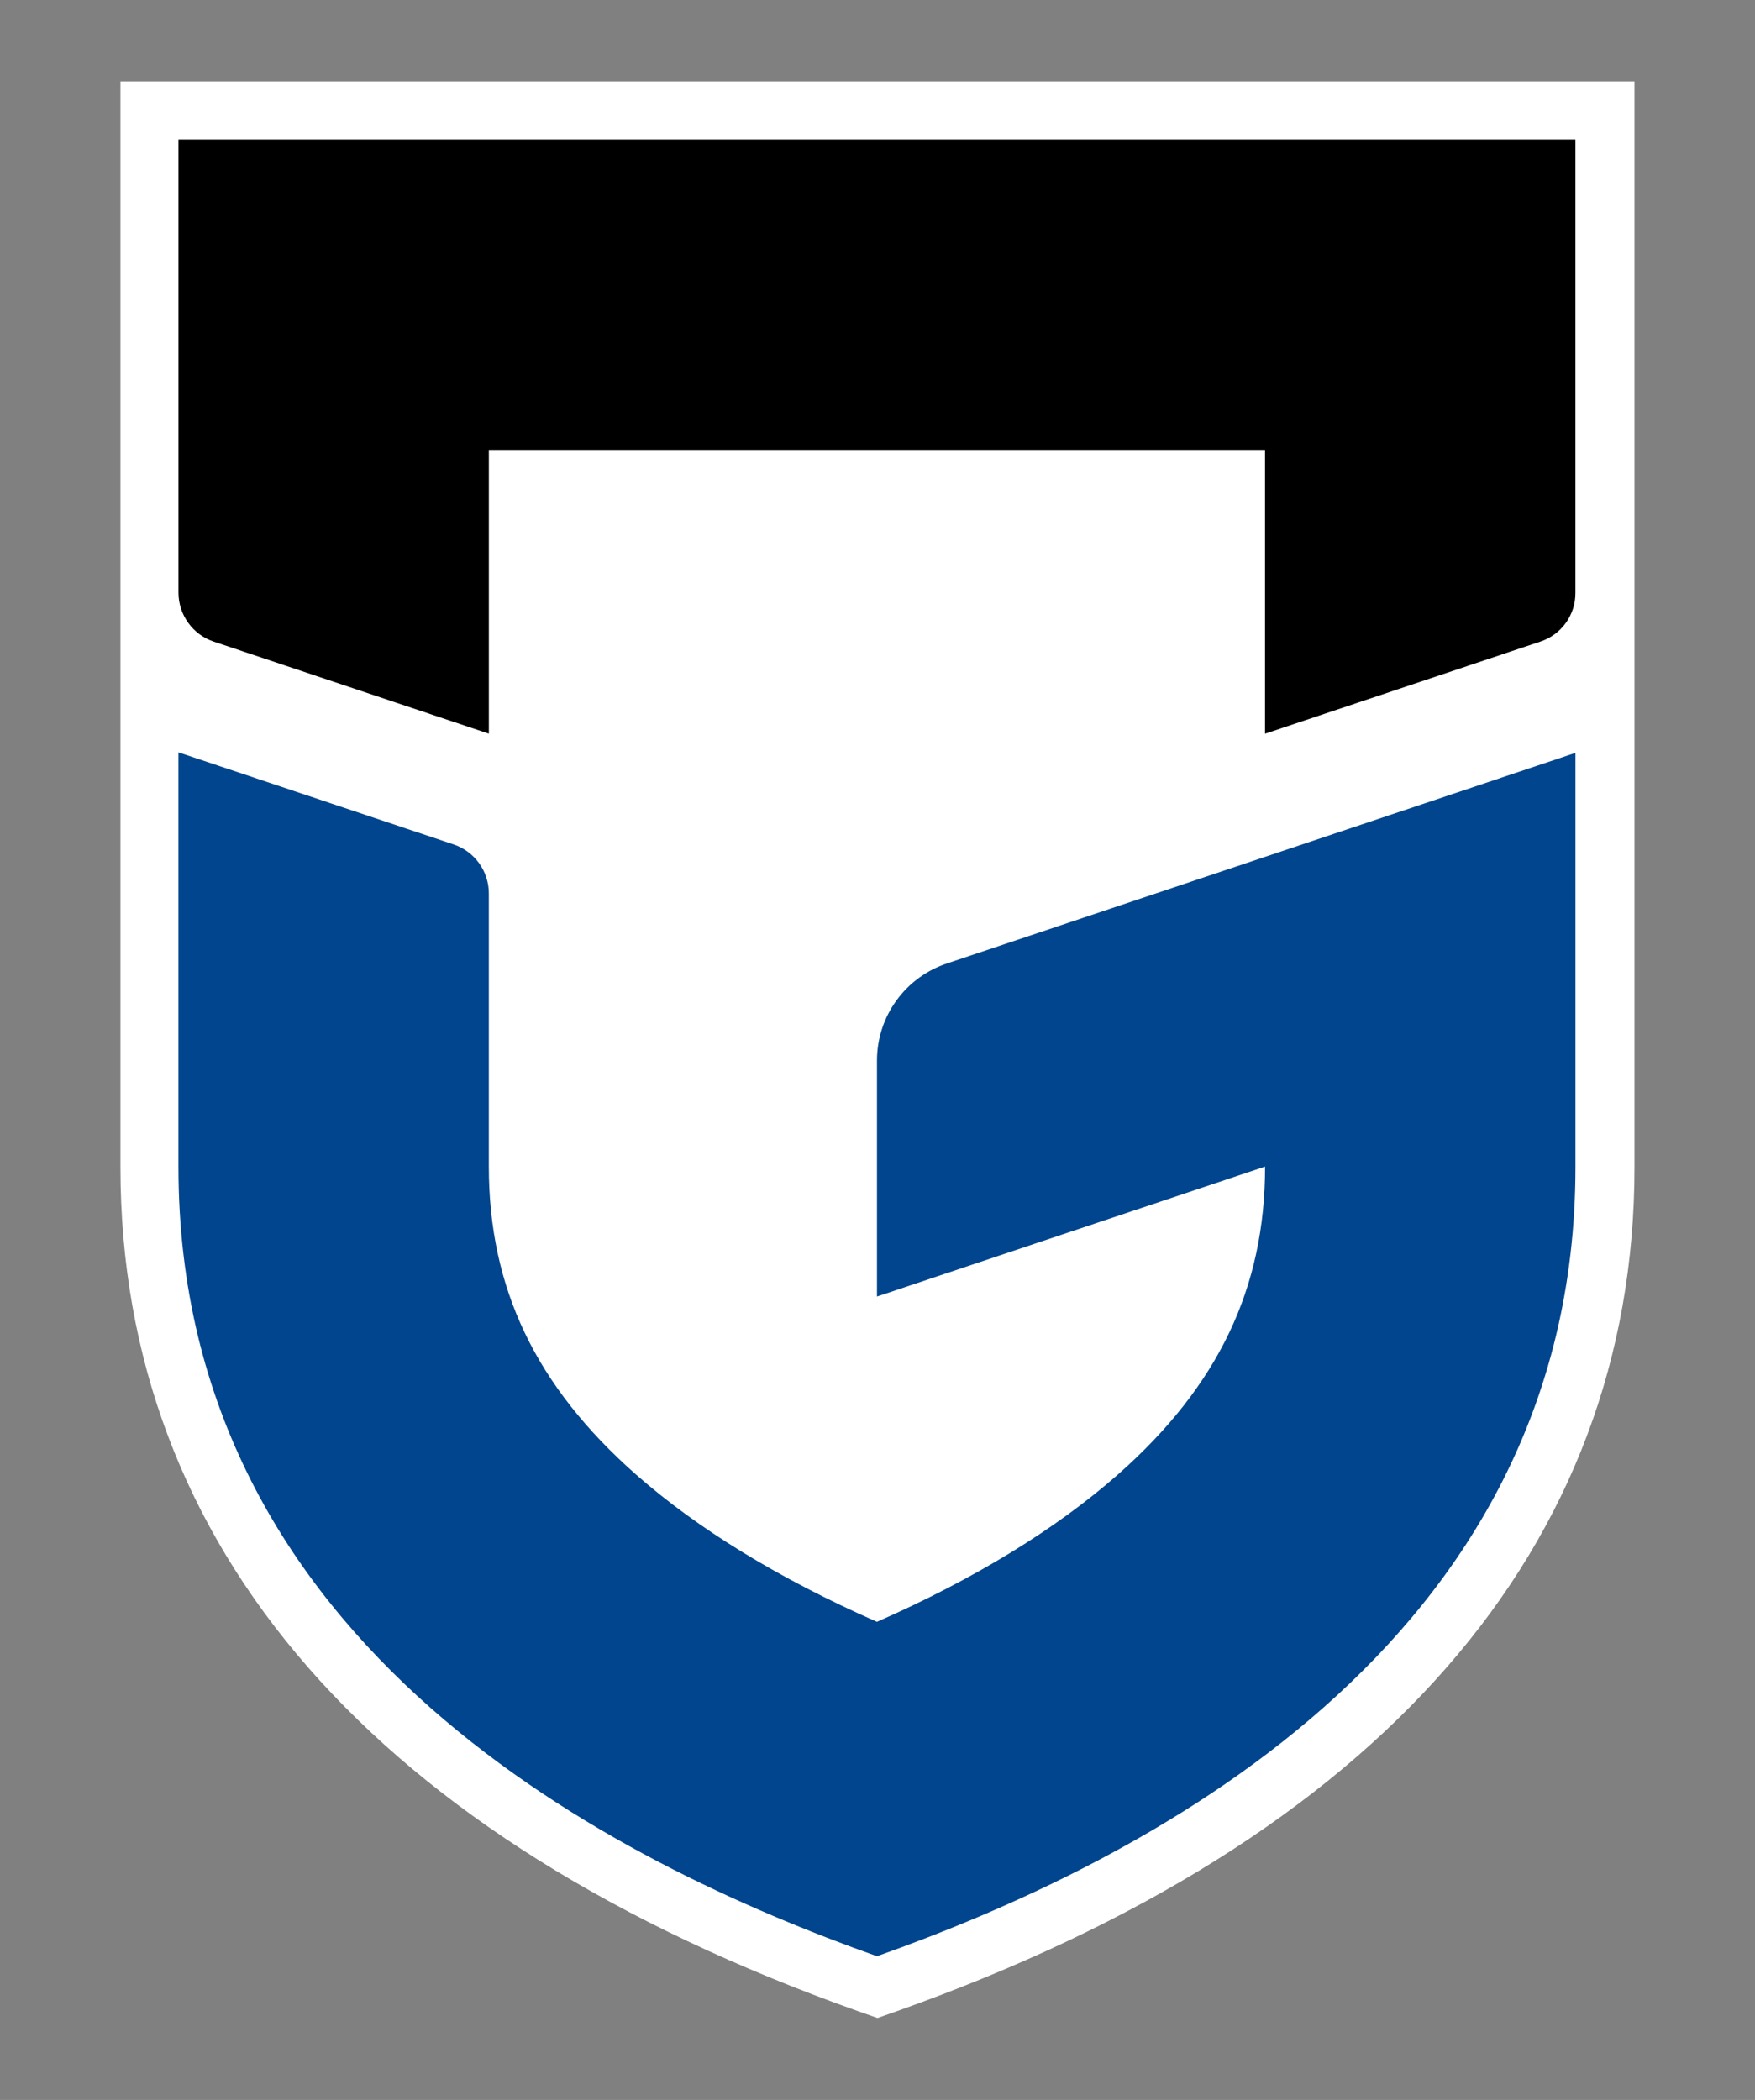
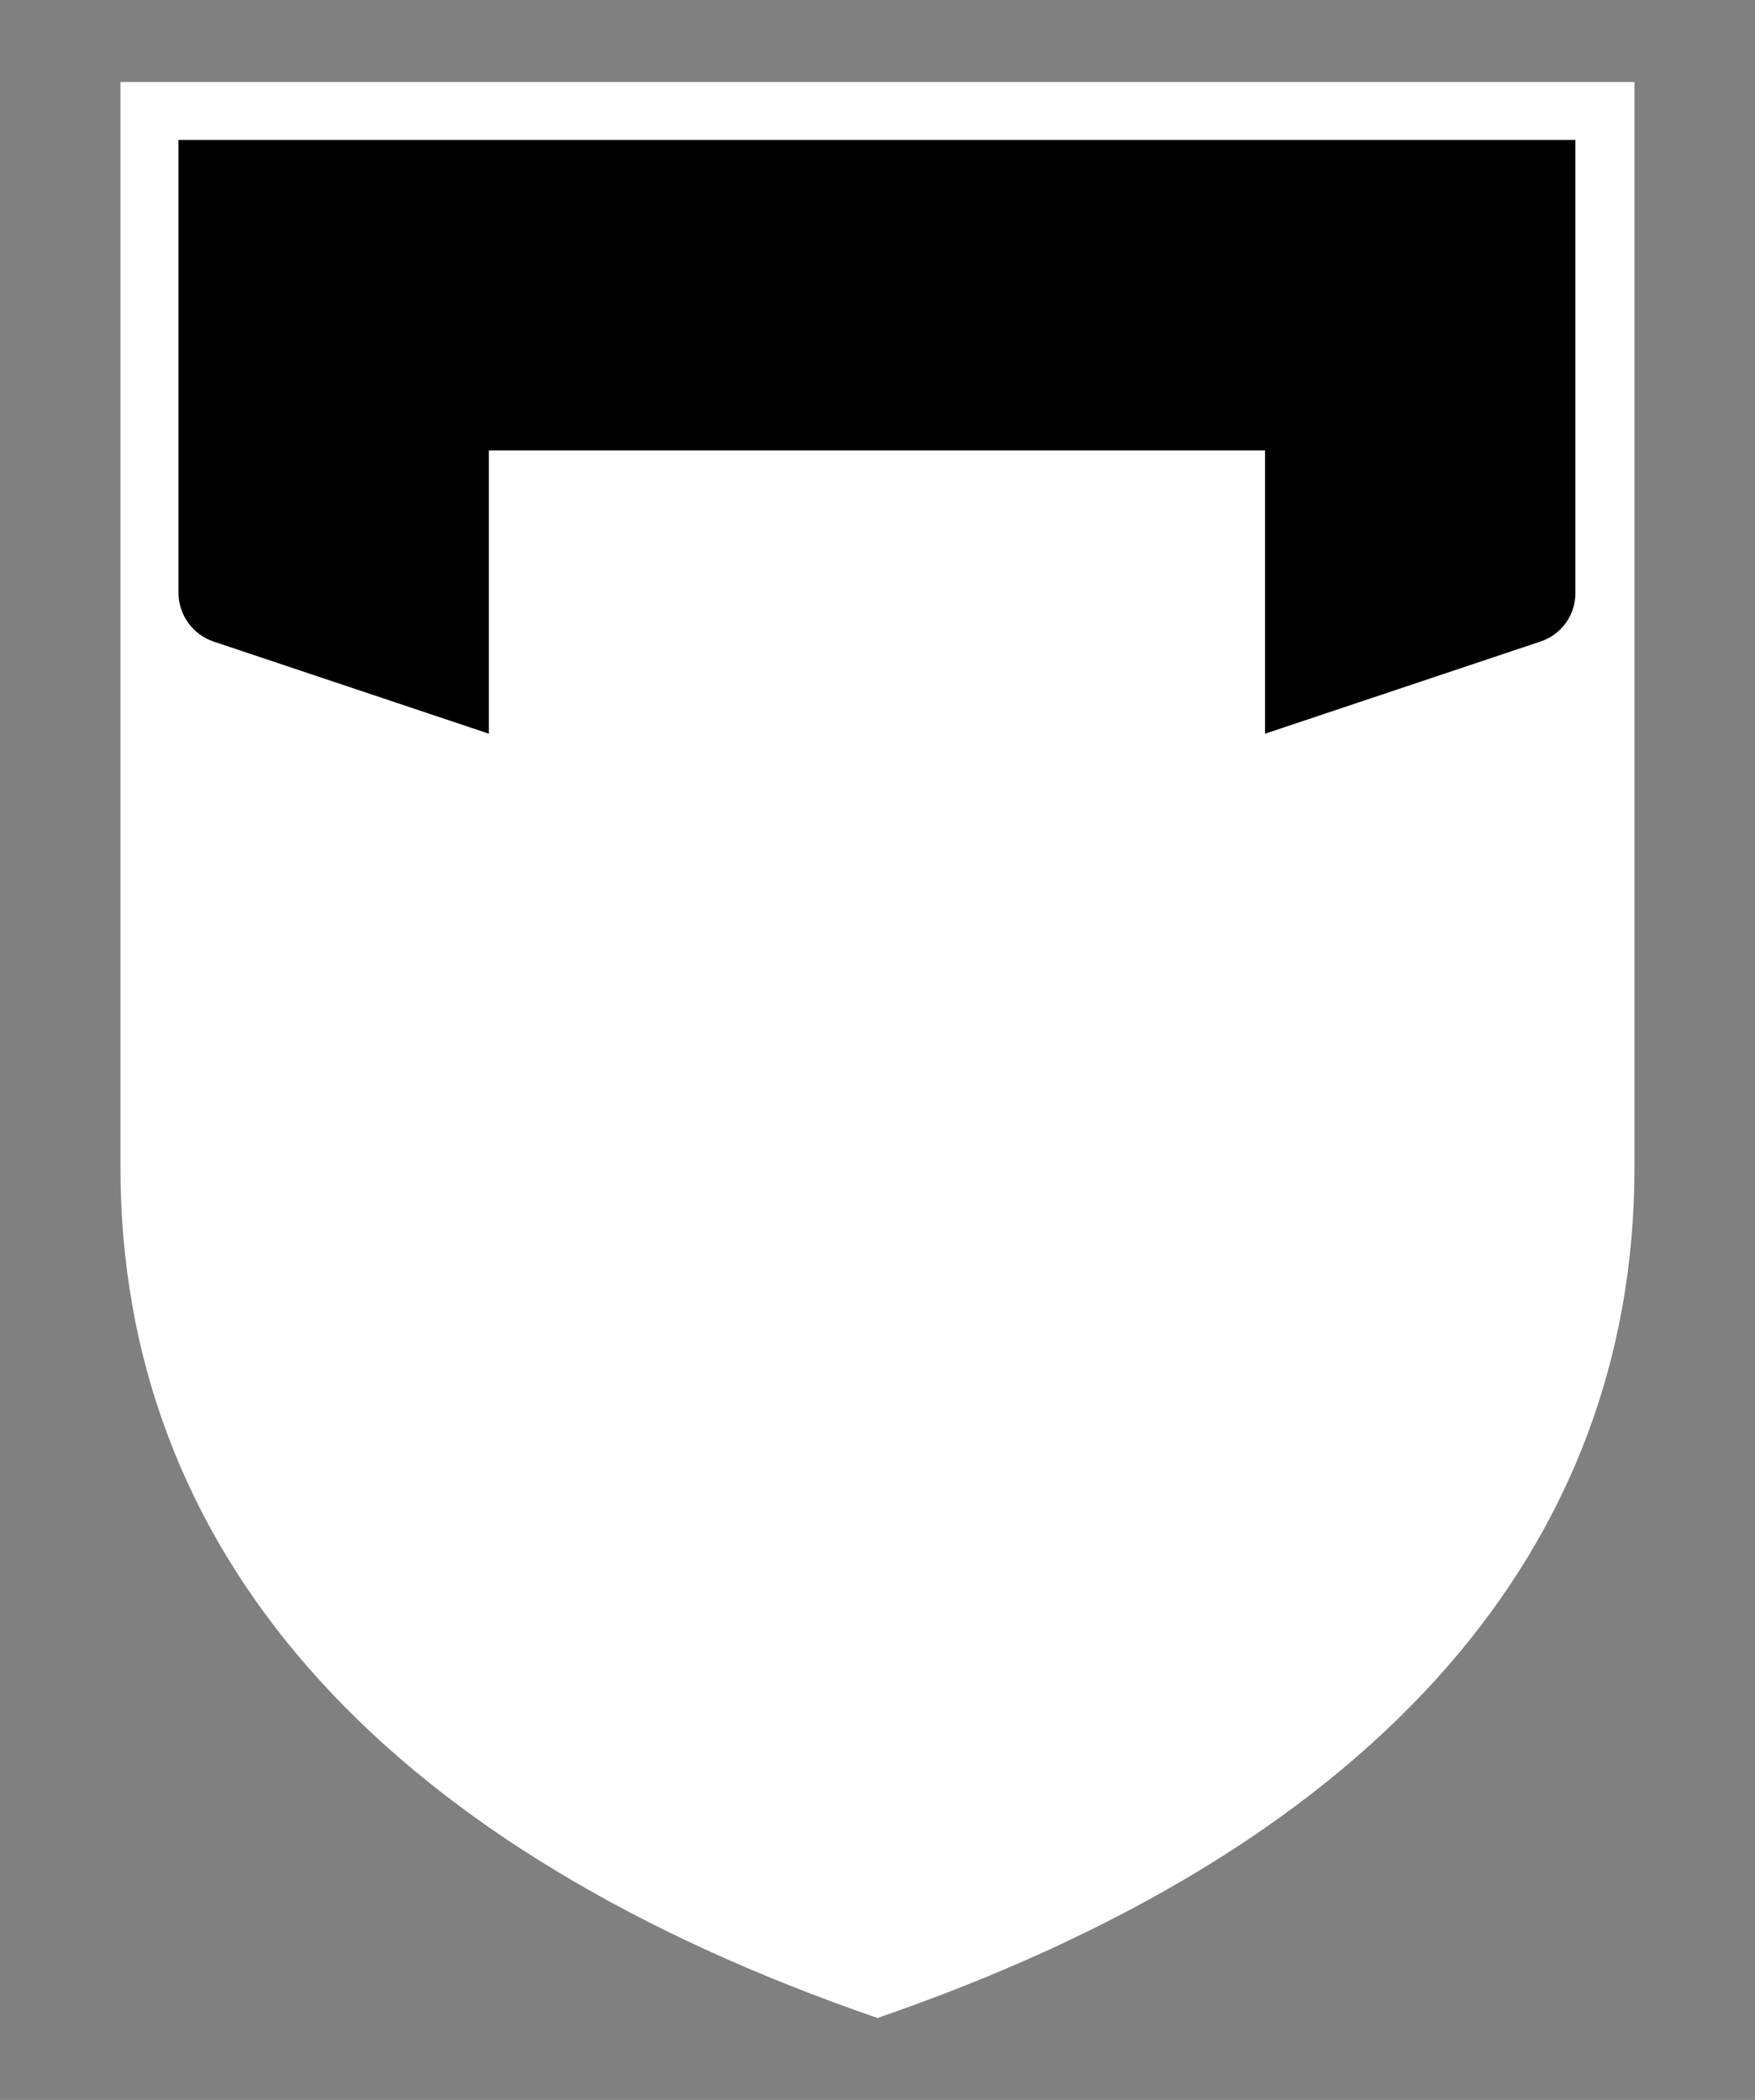
<svg xmlns="http://www.w3.org/2000/svg" version="1.1" id="レイヤー_1" x="0px" y="0px" width="60.6px" height="72.5px" viewBox="0 0 60.6 72.5" style="enable-background:new 0 0 60.6 72.5;" xml:space="preserve">
  <rect x="0" y="0" width="60.6" height="72.5" fill="#808080" stroke="none" />
  <style type="text/css">
	.st0{fill:#FFFFFF;}
	.st1{fill:#00458D;}
</style>
  <g id="グループ_3">
    <g id="グループ_2">
      <path id="パス_1" class="st0" d="M4.159,2.83v37.465c0,13.144,8.806,23.218,25.46,29.137l0.68,0.239l0.68-0.239    c16.655-5.919,25.46-16.012,25.46-29.137V2.83H4.159z" />
      <g id="グループ_1">
-         <path id="パス_2" class="st1" d="M30.282,36.618v8.144l13.401-4.486c0,4.191-1.618,7.574-5.074,10.625     c-2.151,1.893-4.945,3.603-8.328,5.092c-3.382-1.489-6.177-3.199-8.328-5.092     c-3.456-3.052-5.074-6.434-5.074-10.625v-9.431c0.001-0.766-0.488-1.446-1.213-1.691l-9.504-3.18v14.32     c0,16.637,15.166,24.063,24.119,27.244c8.953-3.18,24.119-10.625,24.119-27.244v-14.302l-21.674,7.261     C31.268,33.725,30.28,35.084,30.282,36.618z" />
        <path id="パス_3" d="M16.88,15.551h26.802v9.78l9.504-3.18c0.73-0.239,1.221-0.923,1.213-1.691V4.833H6.163     V20.459c-0.001,0.766,0.488,1.446,1.213,1.691l9.504,3.18V15.551z" />
      </g>
    </g>
  </g>
</svg>